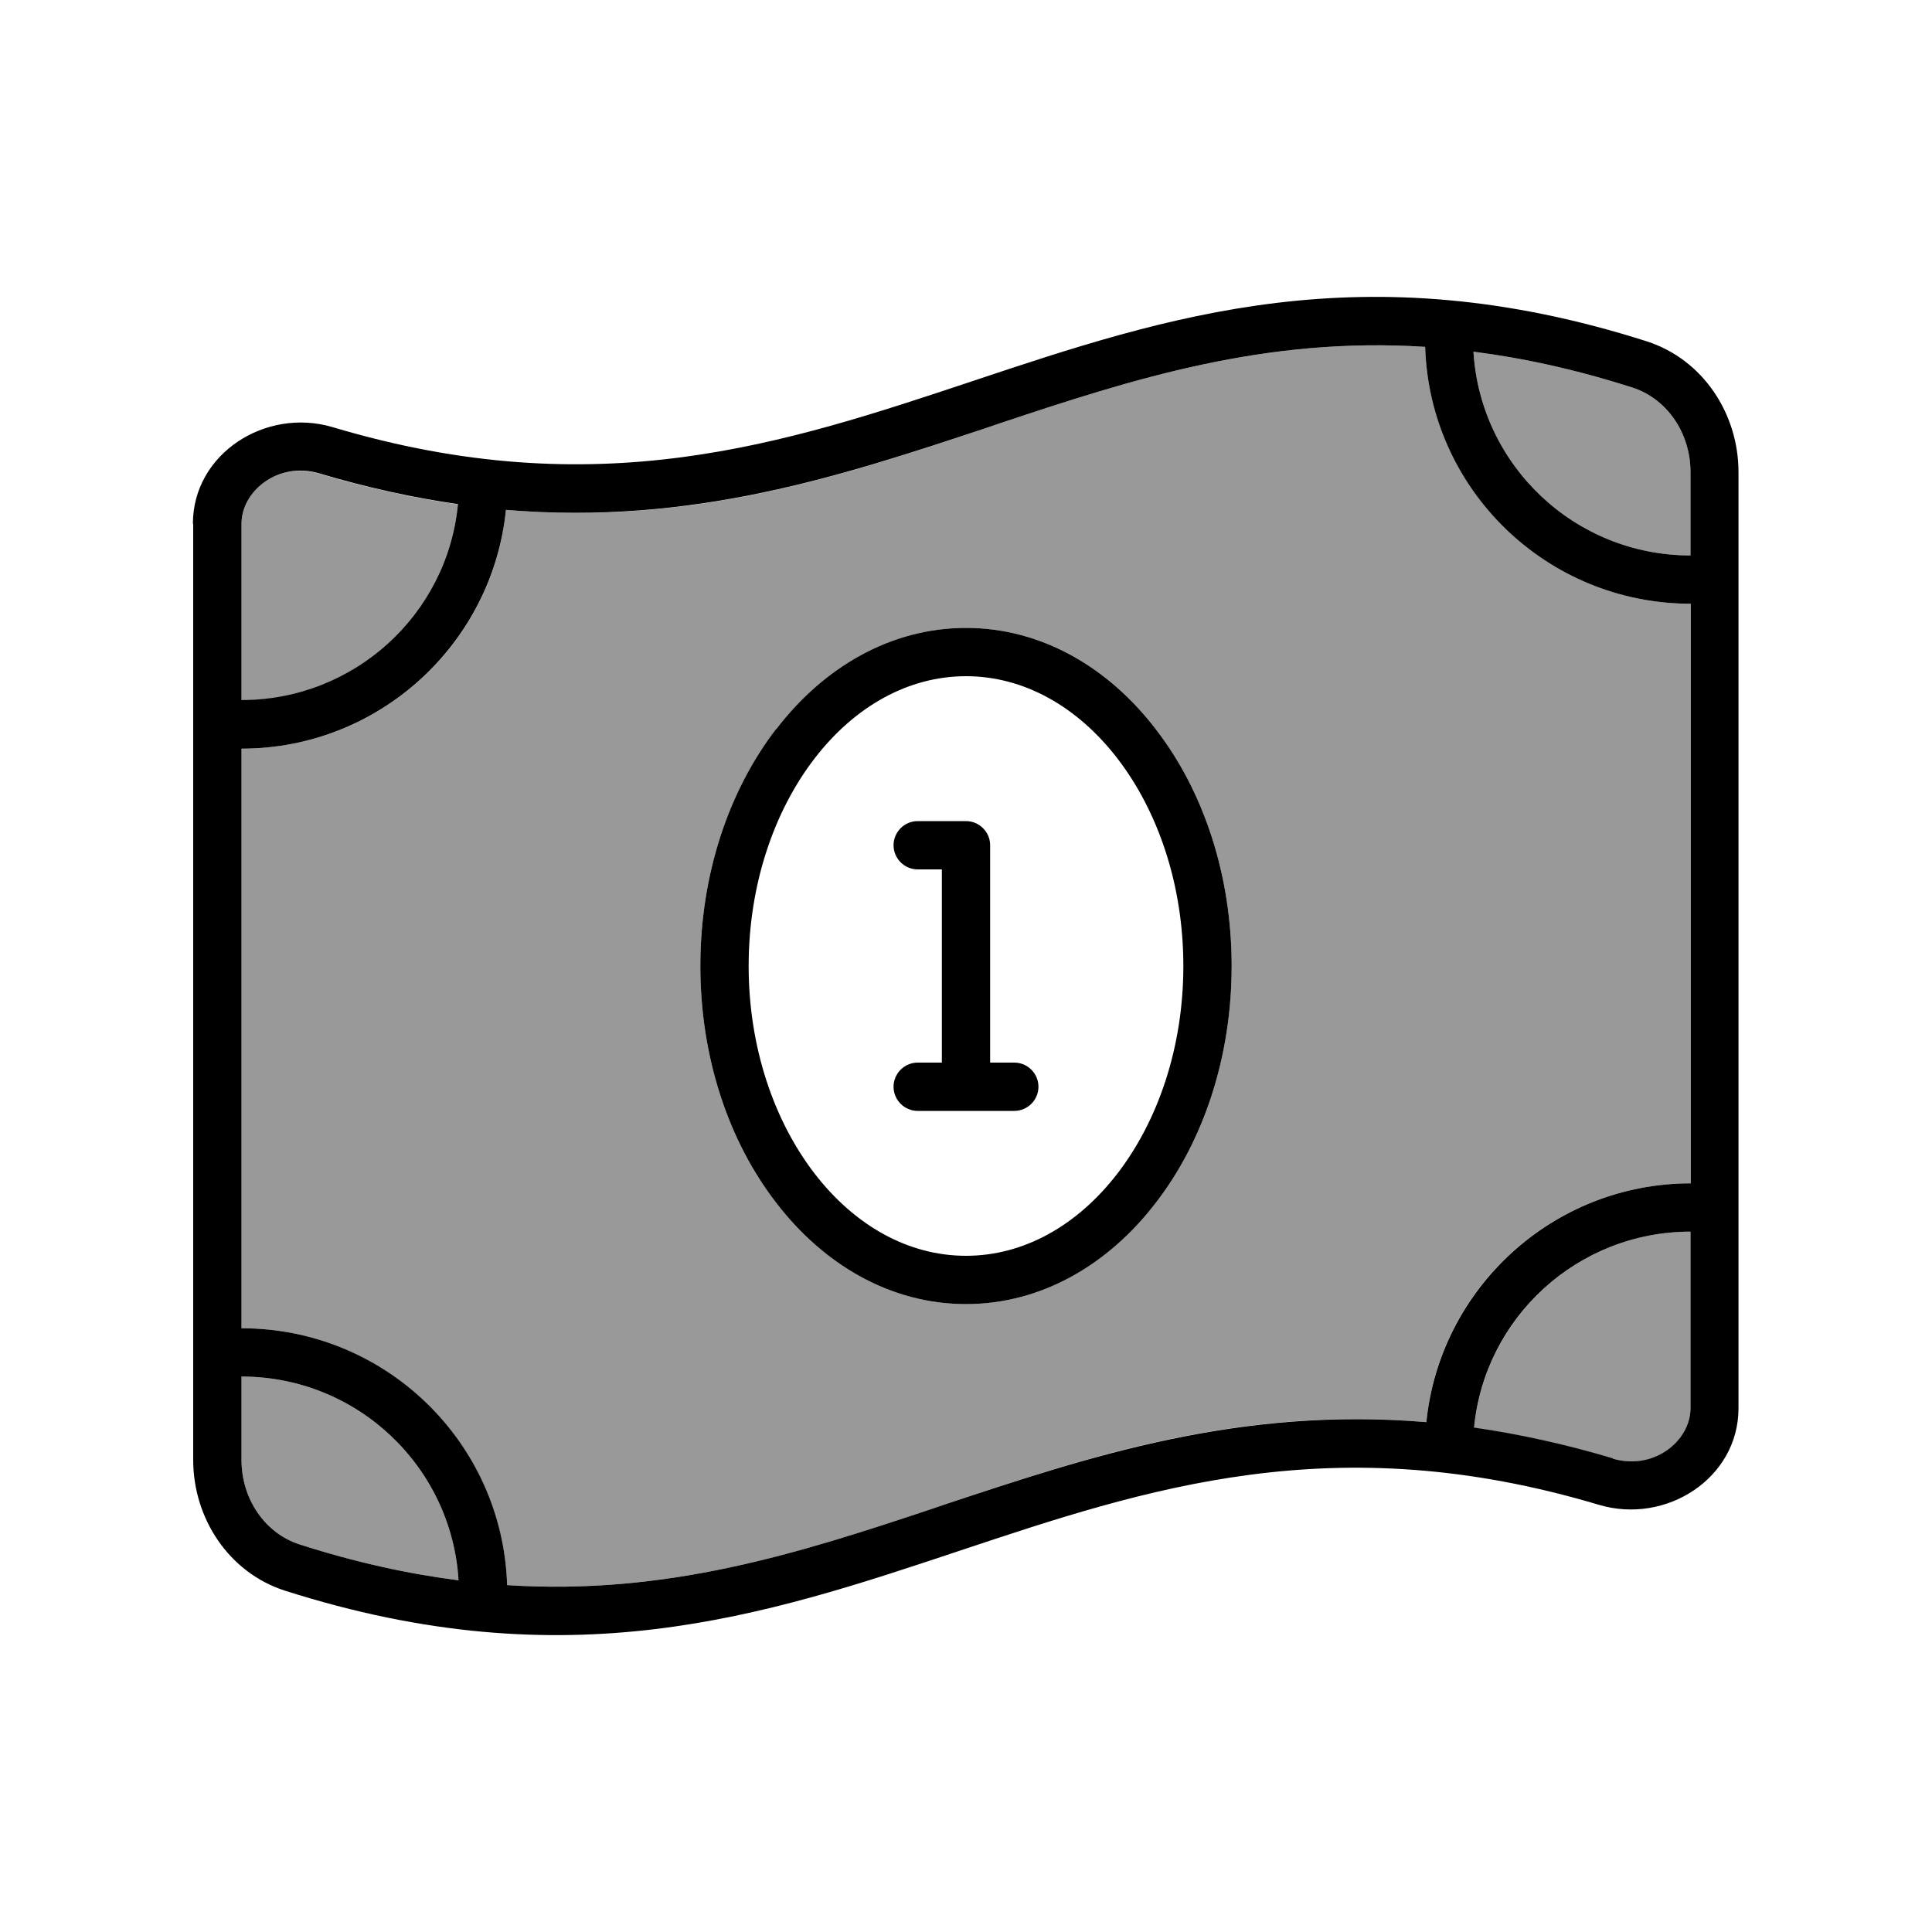
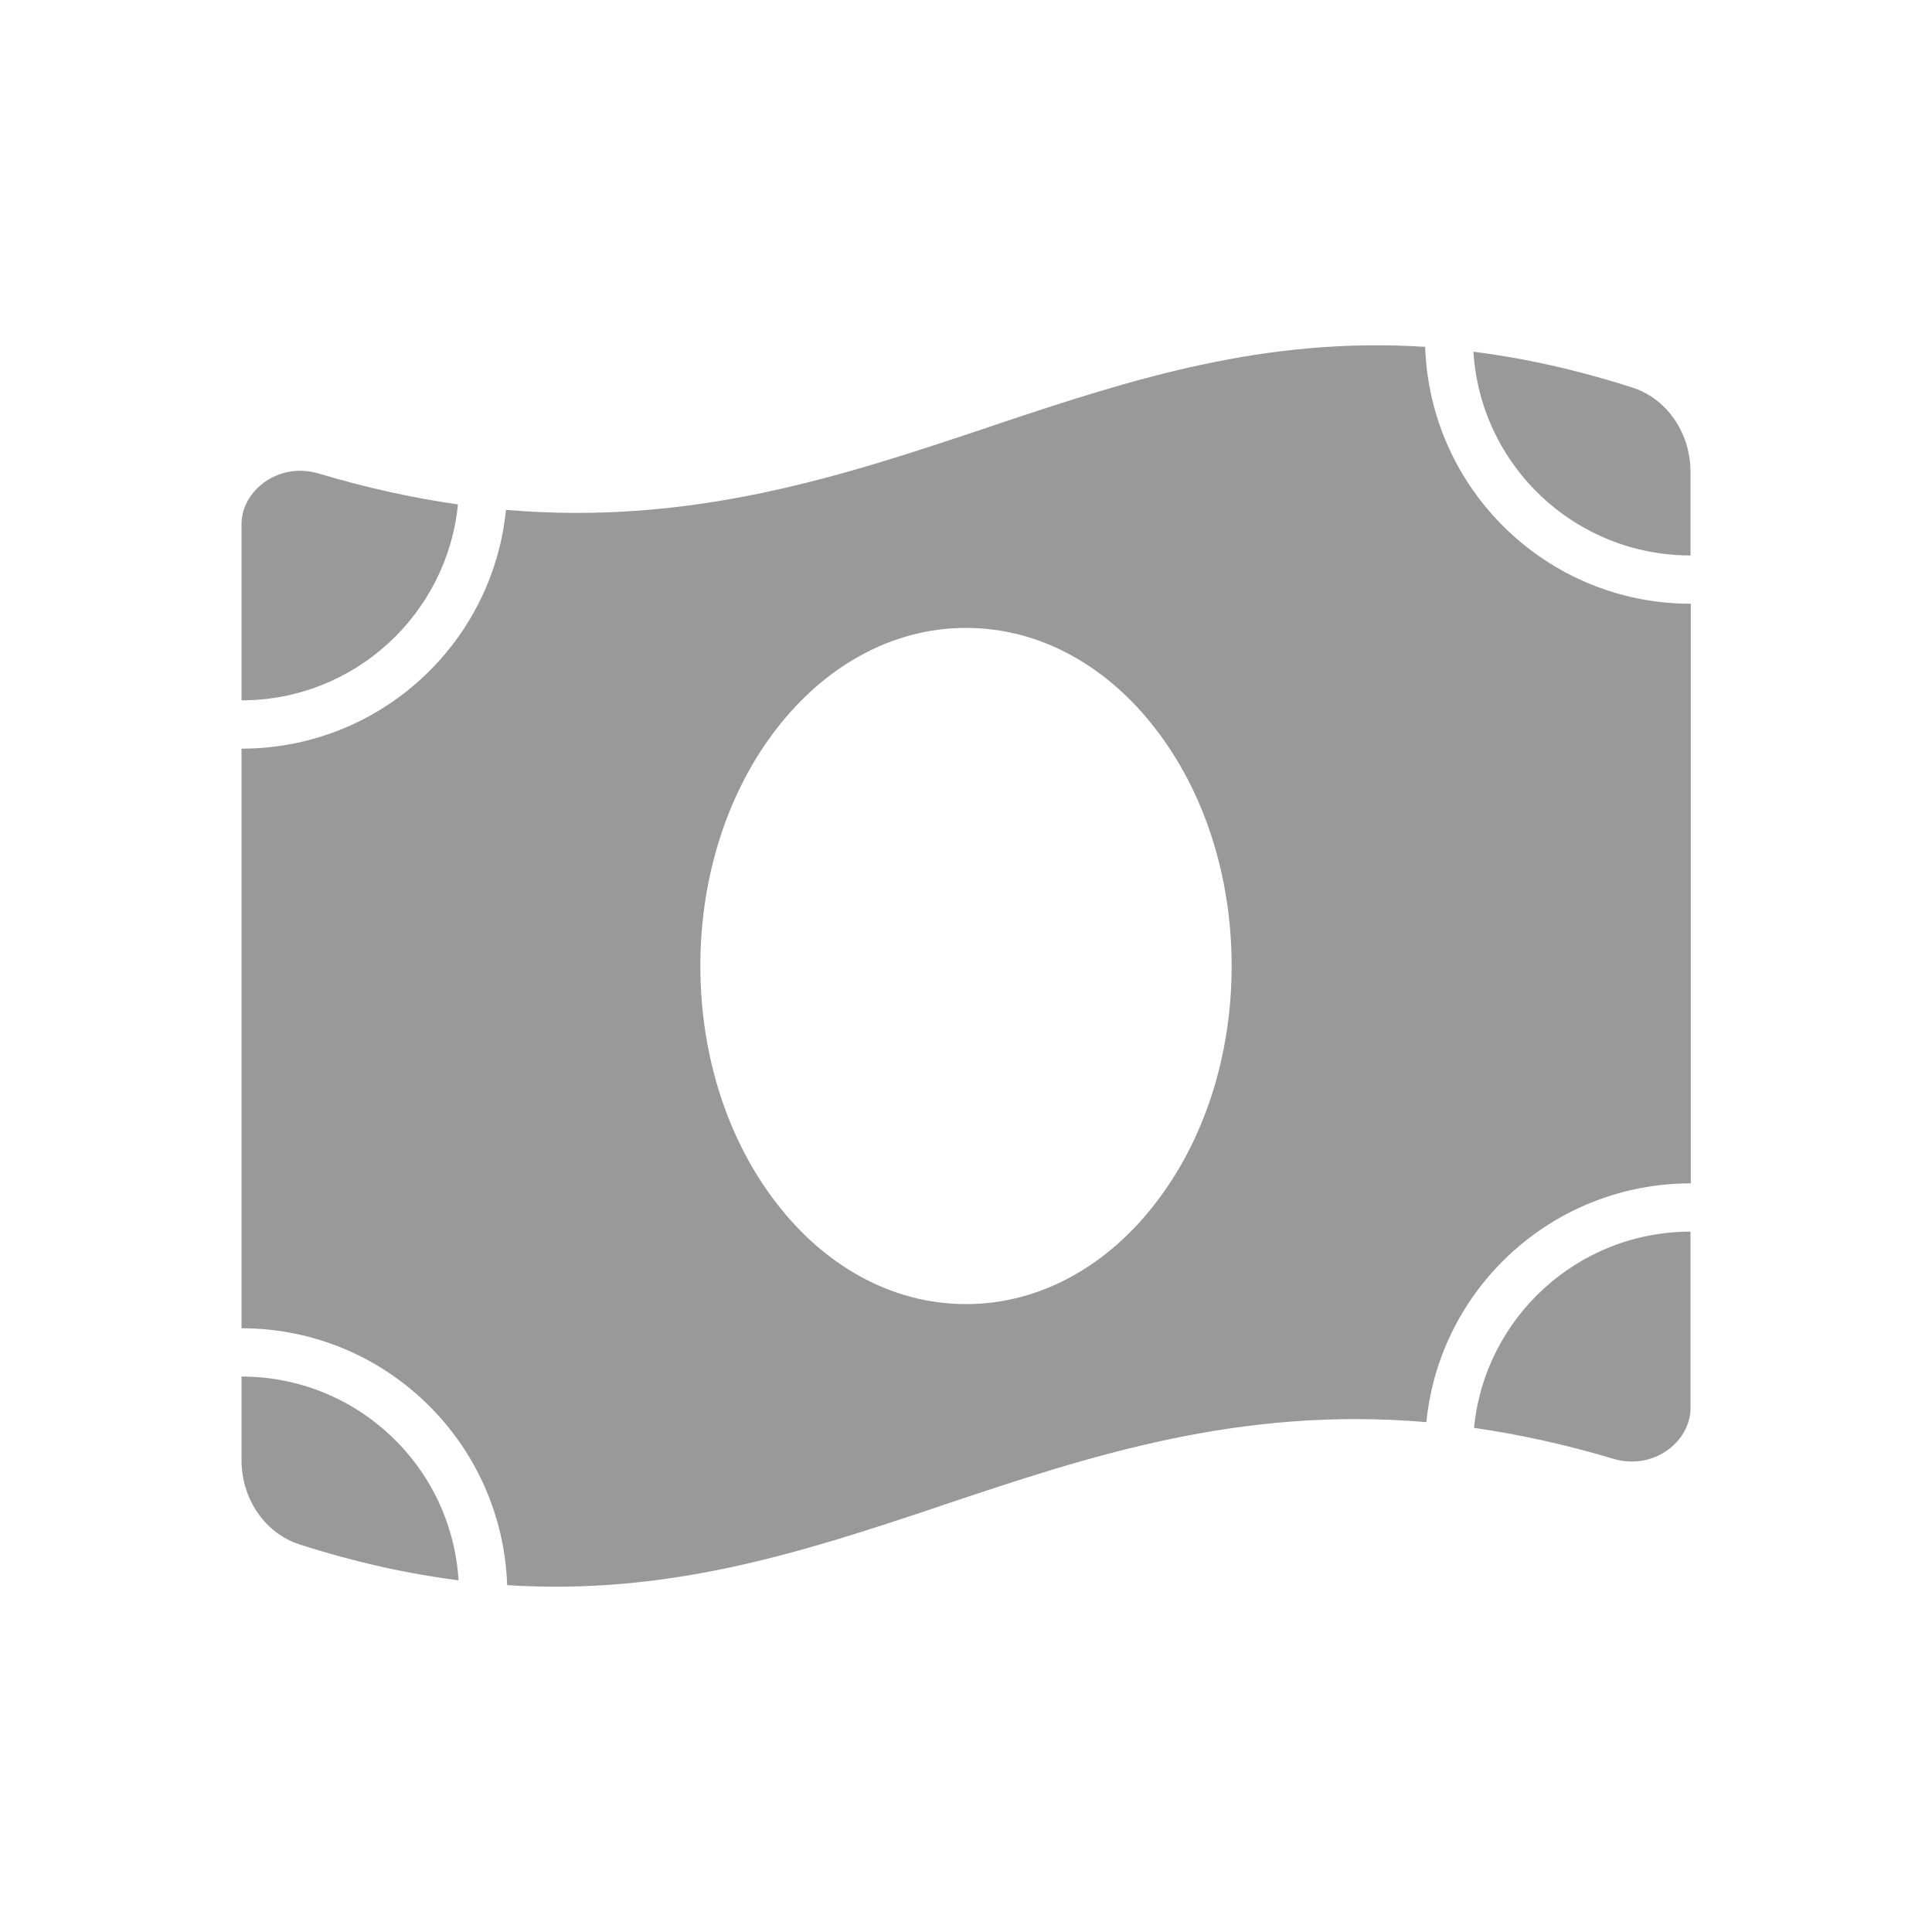
<svg xmlns="http://www.w3.org/2000/svg" viewBox="0 0 640 640">
  <path opacity=".4" fill="currentColor" d="M80 173.5L80 232C117.4 232 148.1 203.5 151.7 167.1C137.1 165 121.8 161.7 105.7 156.9C92.1 152.8 80 162.7 80 173.6zM80 248L80 440C127.6 440 166.4 477.8 168 525.1C221 528.5 264.5 514.6 309.4 499.6L313.2 498.3C360.8 482.4 410.5 465.8 472.5 471.1C476.9 426.7 514.4 392 560.1 392L560.1 200C512.5 200 473.7 162.2 472.1 114.9C419.1 111.5 375.6 125.4 330.7 140.4L326.9 141.7C279.3 157.6 229.6 174.2 167.6 168.9C163.2 213.3 125.7 248 80 248zM80 456L80 483.6C80 496.8 88 508 99.2 511.6C117.9 517.6 135.4 521.4 151.9 523.5C149.6 485.8 118.3 456 80 456zM232 320C232 289.7 241.4 261.9 257.1 241.6C272.7 221.3 294.9 208 320 208C345.1 208 367.3 221.2 382.9 241.6C398.6 261.9 408 289.7 408 320C408 350.3 398.6 378.1 382.9 398.4C367.3 418.8 345.1 432 320 432C294.9 432 272.7 418.8 257.1 398.4C241.4 378.1 232 350.3 232 320zM488.1 116.5C490.4 154.2 521.7 184 560 184L560 156.4C560 143.2 552 132 540.8 128.4C522.1 122.4 504.6 118.6 488.1 116.5zM488.3 473C502.9 475.1 518.2 478.4 534.3 483.2C547.9 487.3 560 477.4 560 466.5L560 408C522.6 408 491.9 436.5 488.3 472.9z" />
-   <path fill="currentColor" d="M80 456C118.3 456 149.6 485.8 151.9 523.5C135.4 521.4 117.9 517.6 99.2 511.6C88 508 80 496.8 80 483.6L80 456zM80 440L80 248C125.6 248 163.1 213.3 167.6 168.9C229.6 174.1 279.3 157.5 326.9 141.7L330.7 140.4C375.6 125.4 419.1 111.5 472.1 114.9C473.6 162.2 512.4 200 560.1 200L560.1 392C514.5 392 477 426.7 472.5 471.1C410.5 465.9 360.8 482.5 313.2 498.3L309.4 499.6C264.5 514.6 221 528.5 168 525.1C166.5 477.8 127.7 440 80 440zM534.3 483.1C518.2 478.3 502.9 475 488.3 472.9C491.8 436.5 522.6 408 560 408L560 466.5C560 477.3 547.9 487.2 534.3 483.2zM560 156.4L560 184C521.7 184 490.4 154.2 488.1 116.5C504.6 118.6 522.1 122.4 540.8 128.4C552 132 560 143.2 560 156.4zM80 232L80 173.5C80 162.7 92.1 152.8 105.7 156.8C121.8 161.6 137.1 164.9 151.7 167C148.2 203.5 117.4 231.9 80 231.9zM64 173.5L64 483.6C64 503 75.8 520.9 94.3 526.9C188.3 556.9 253.1 535.3 317.6 513.8C380 493 442 472.3 529.7 498.5C551.9 505.1 575.9 489.7 575.9 466.5L575.9 156.4C575.9 137 564.1 119.1 545.6 113.1C451.6 83.1 386.8 104.7 322.3 126.2C259.9 147 197.9 167.7 110.2 141.5C88 134.9 63.9 150.3 63.9 173.5zM269.8 251.3C283.1 234 300.9 224 320 224C339.1 224 356.9 234 370.2 251.3C383.5 268.6 392 292.9 392 320C392 347.1 383.5 371.4 370.2 388.7C356.9 406 339.1 416 320 416C300.9 416 283.1 406 269.8 388.7C256.5 371.4 248 347.1 248 320C248 292.9 256.5 268.6 269.8 251.3zM257.1 241.5C241.4 261.9 232 289.7 232 320C232 350.3 241.4 378.1 257.1 398.4C272.7 418.8 294.9 432 320 432C345.1 432 367.3 418.8 382.9 398.4C398.6 378.1 408 350.3 408 320C408 289.7 398.6 261.9 382.9 241.6C367.3 221.2 345.1 208 320 208C294.9 208 272.7 221.2 257.1 241.6zM304 272C299.6 272 296 275.6 296 280C296 284.4 299.6 288 304 288L312 288L312 352L304 352C299.6 352 296 355.6 296 360C296 364.4 299.6 368 304 368L336 368C340.4 368 344 364.4 344 360C344 355.6 340.4 352 336 352L328 352L328 280C328 275.6 324.4 272 320 272L304 272z" />
</svg>